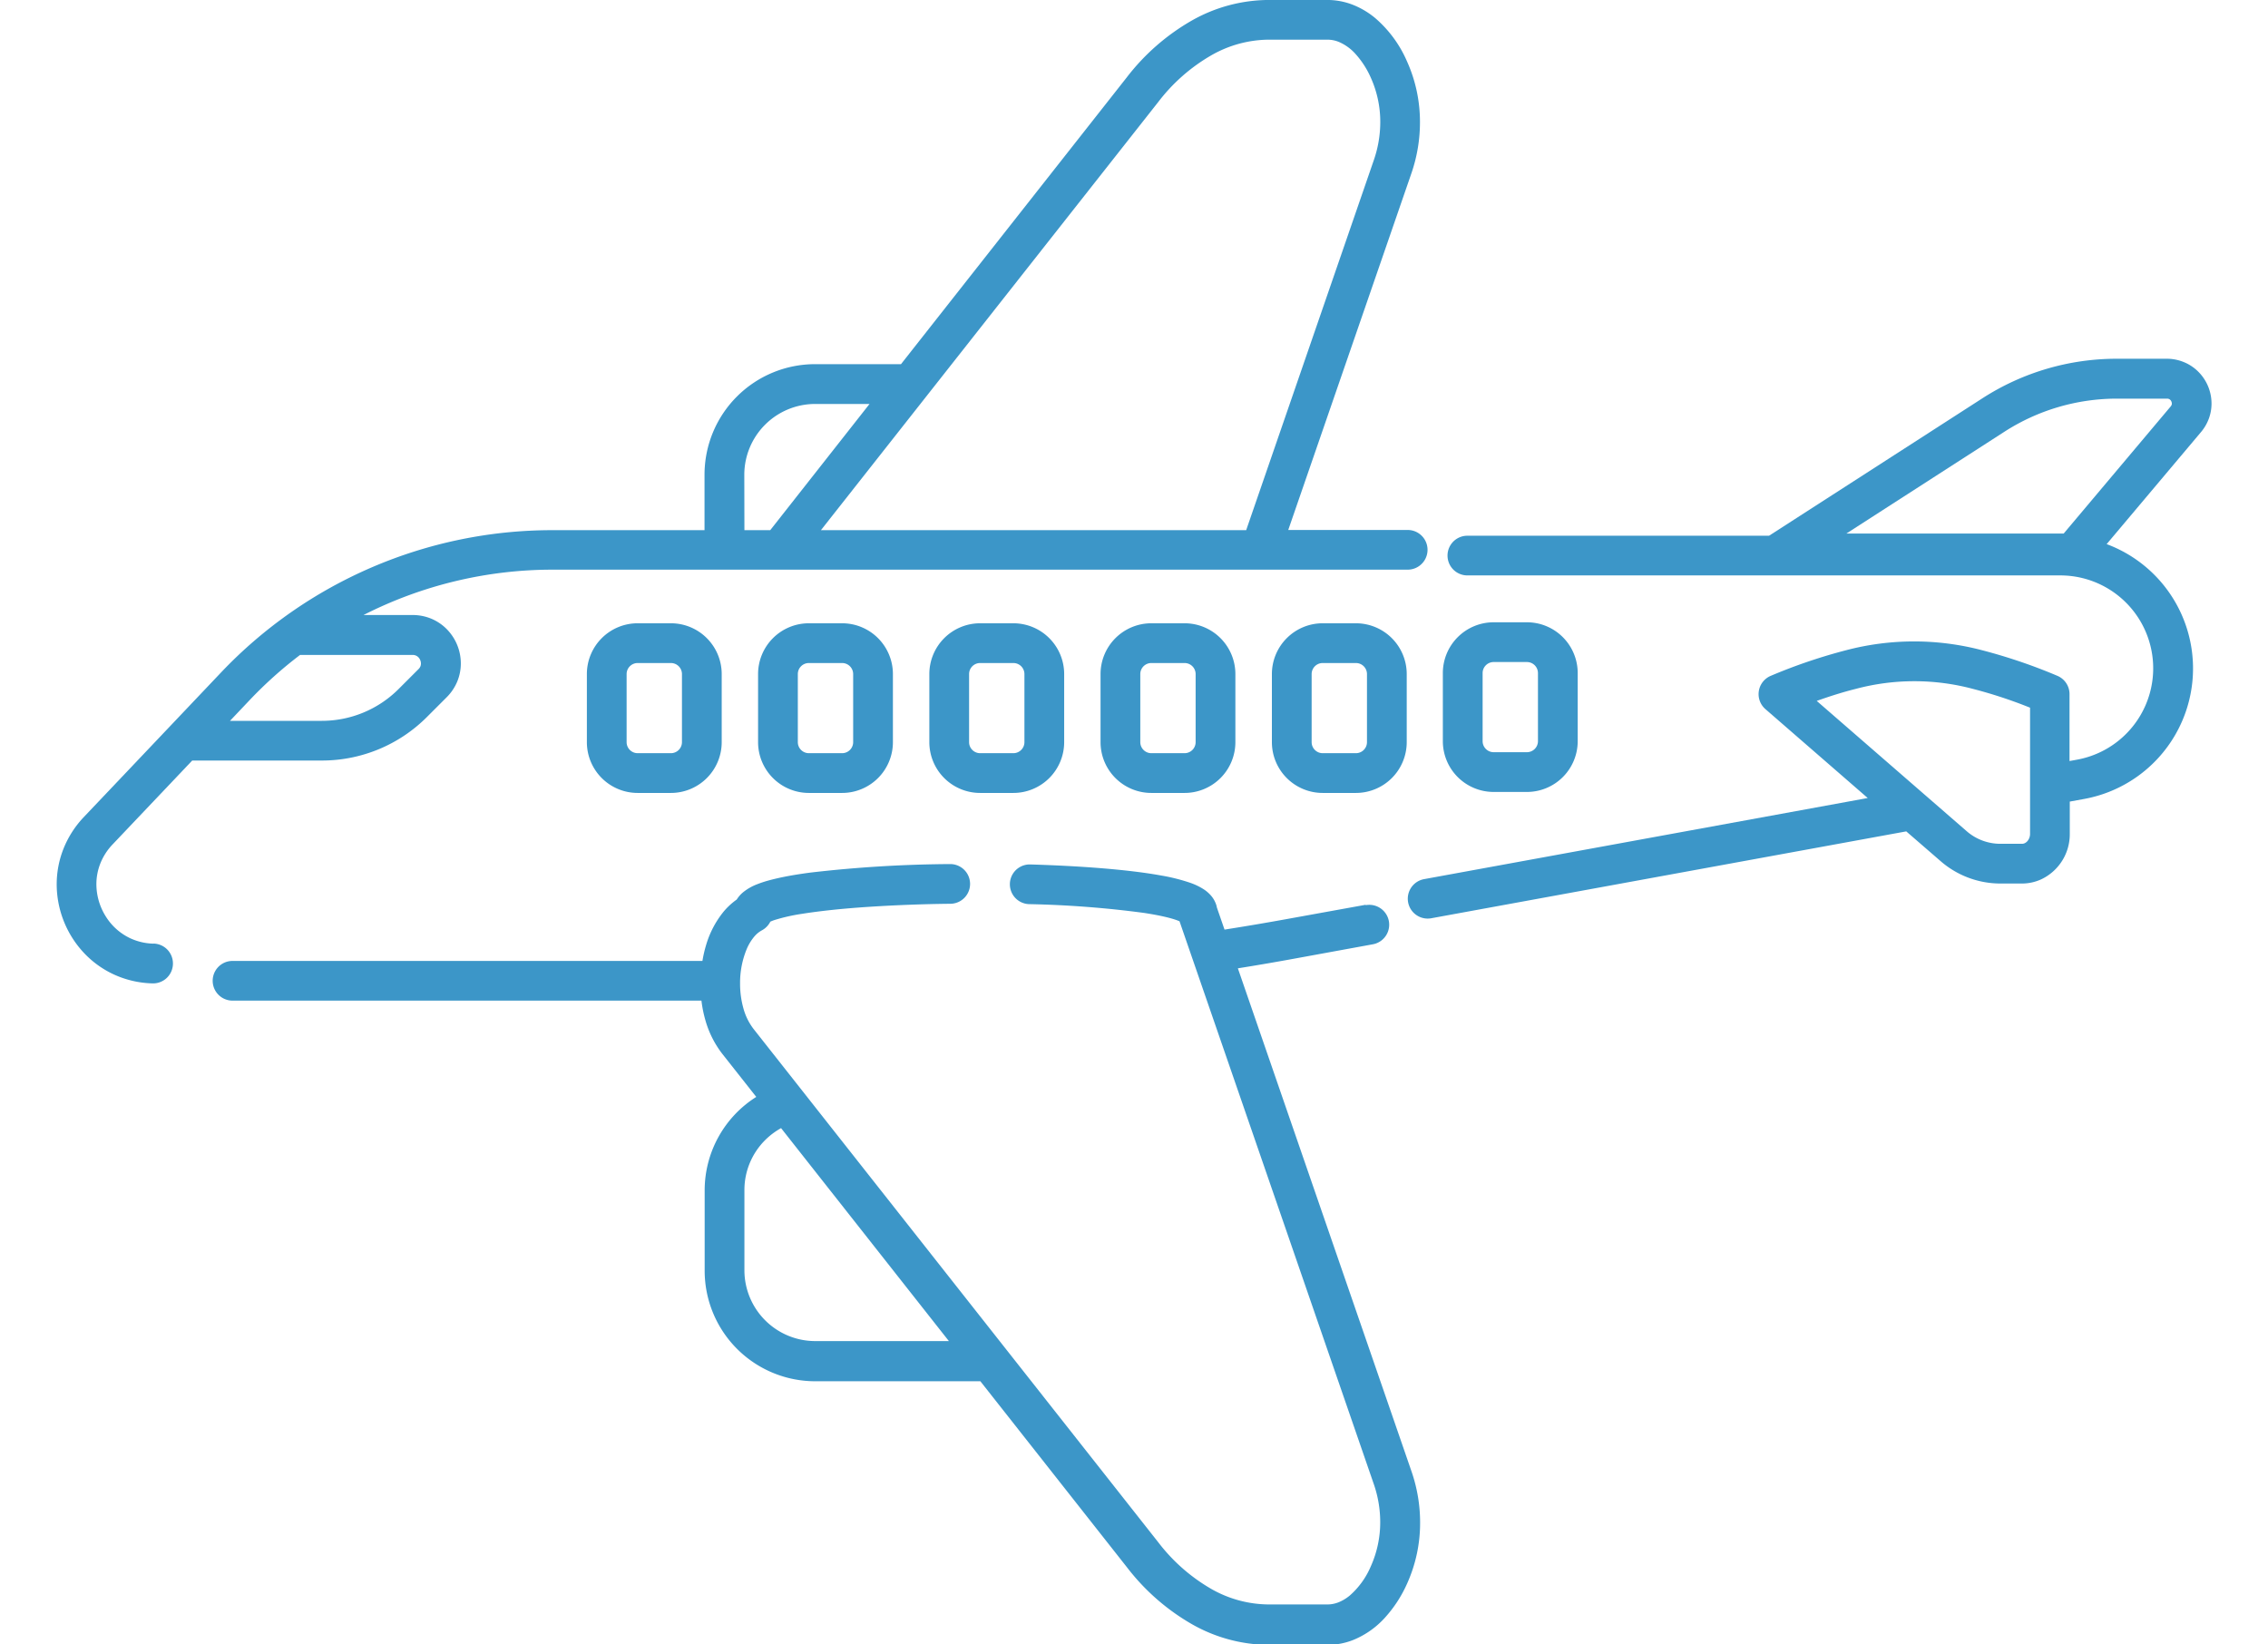
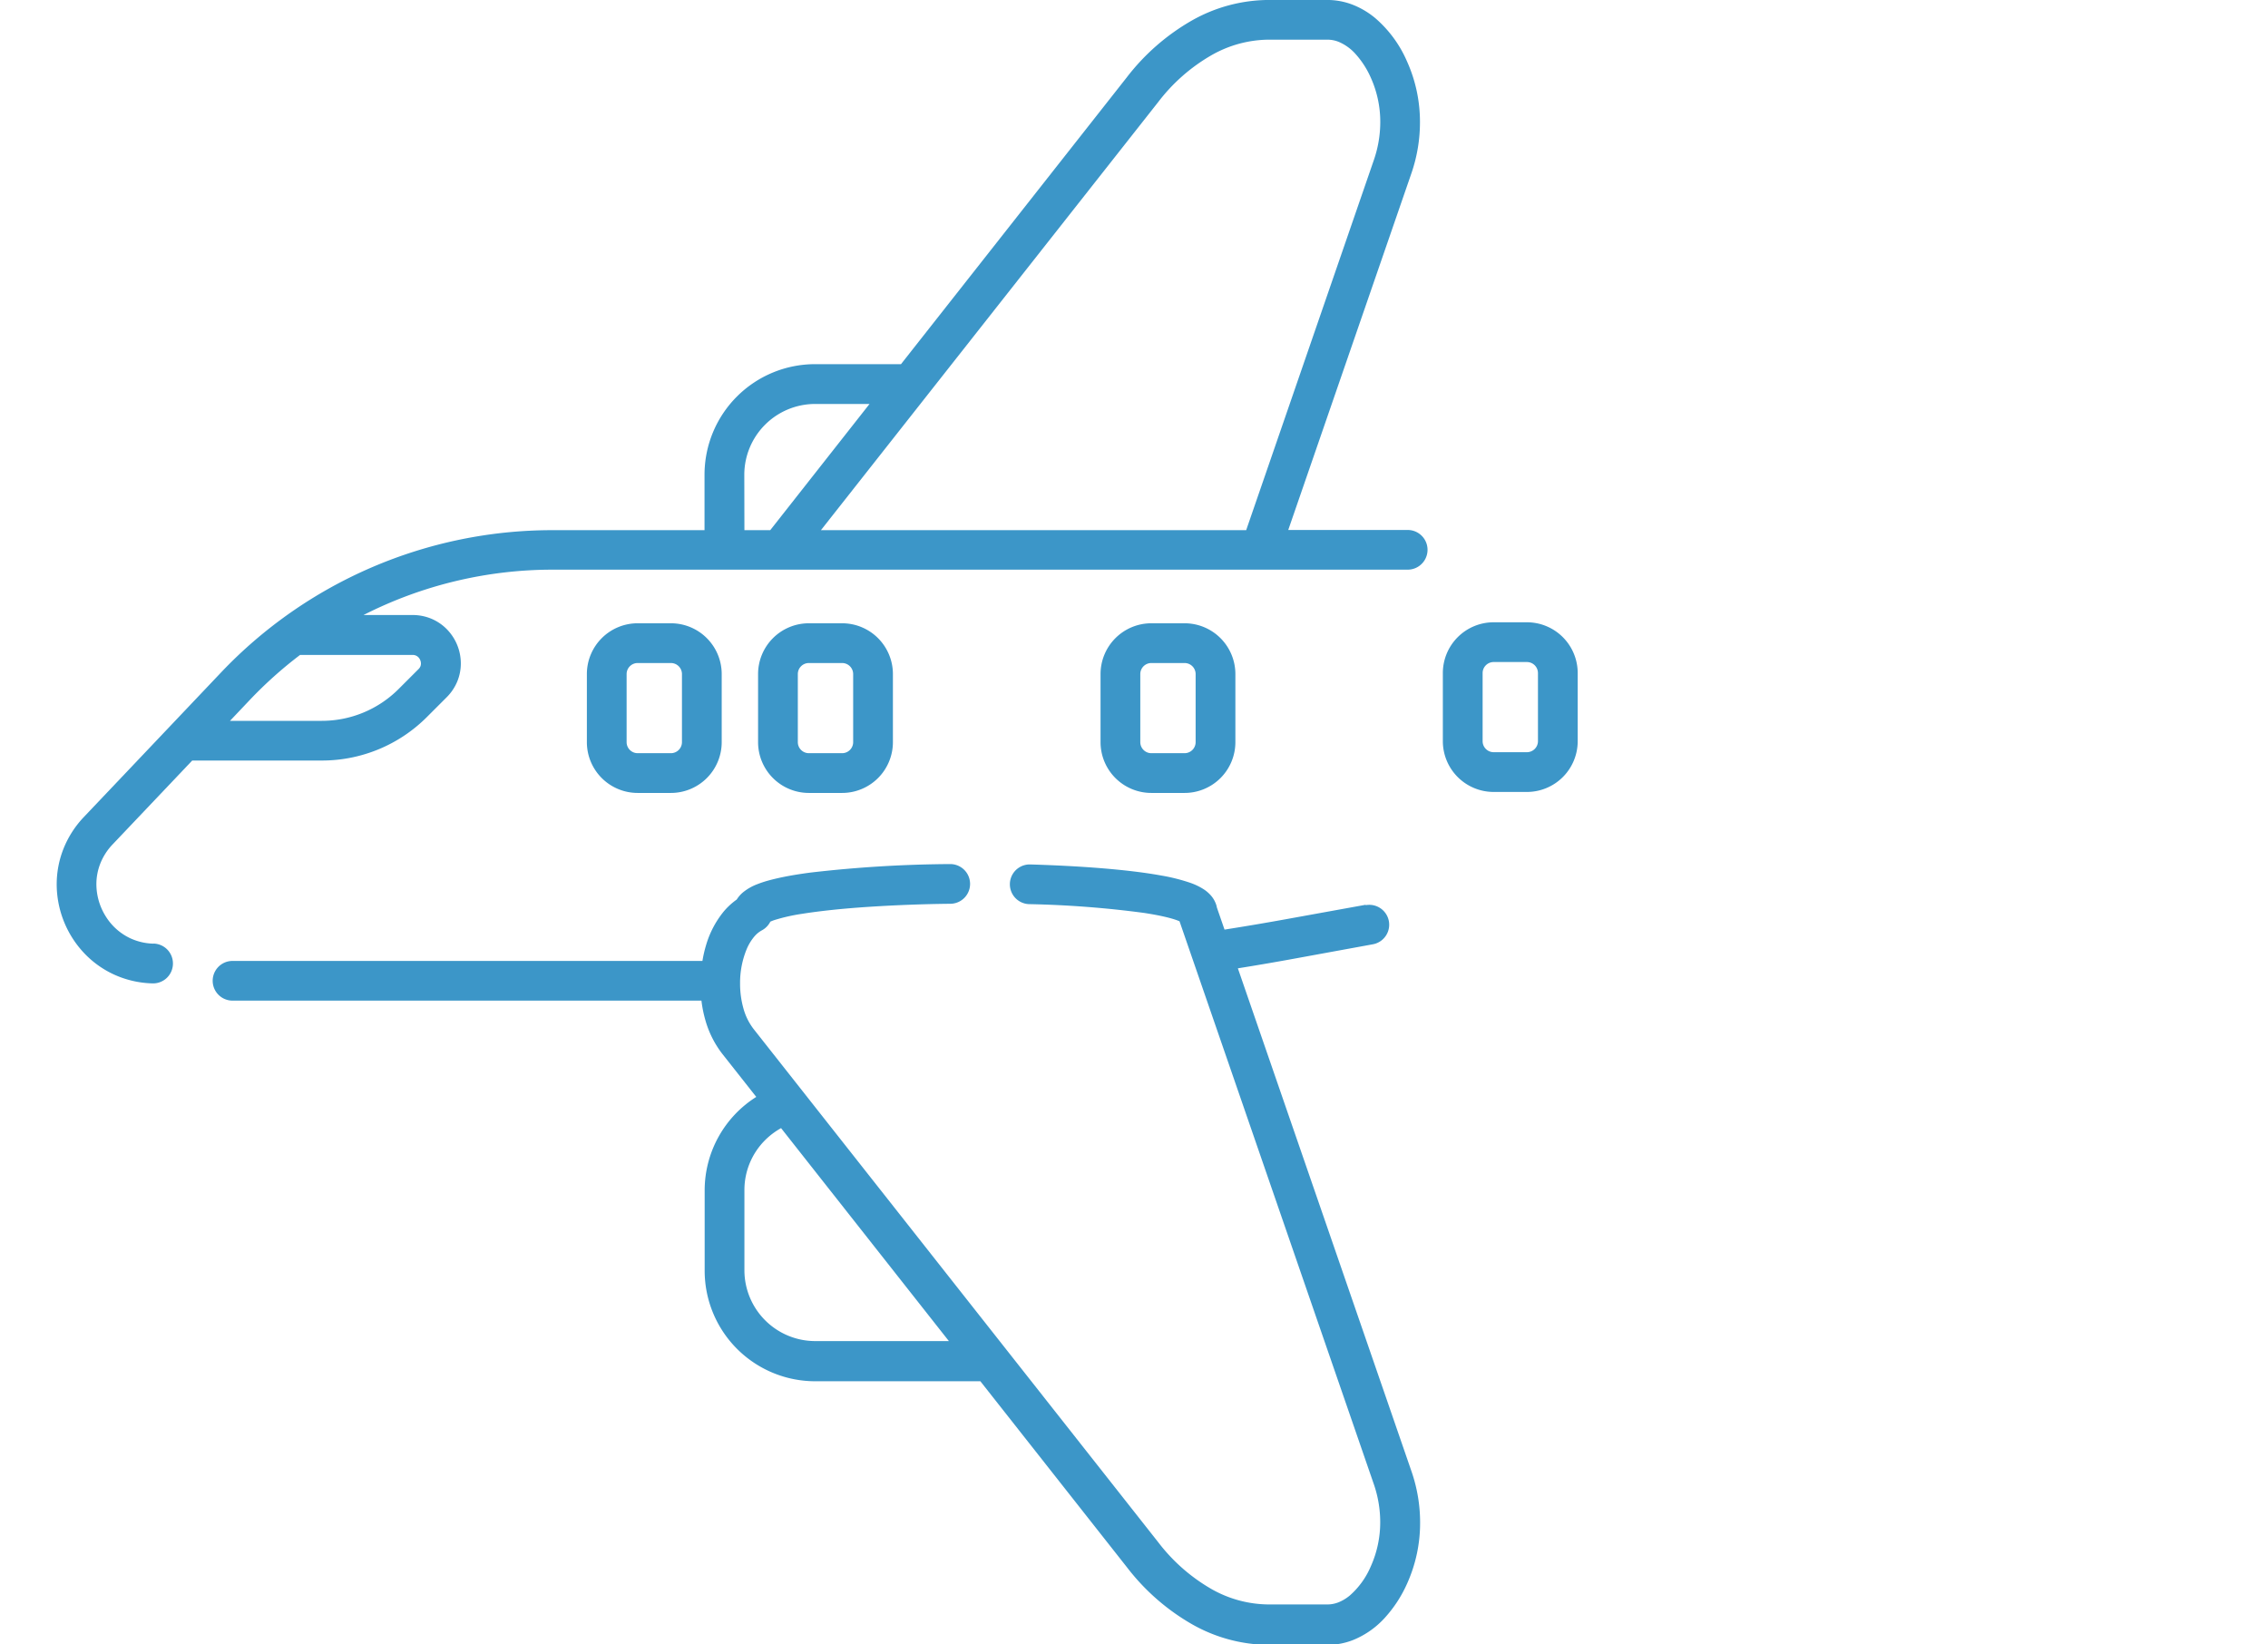
<svg xmlns="http://www.w3.org/2000/svg" width="80" height="58" viewBox="0 0 80 58">
  <defs>
    <clipPath id="clip-path">
      <rect id="長方形_55023" data-name="長方形 55023" width="80" height="58" transform="translate(-15362 -17131)" fill="#fff" />
    </clipPath>
  </defs>
  <g id="マスクグループ_17" data-name="マスクグループ 17" transform="translate(15362 17131)" clip-path="url(#clip-path)">
    <g id="グループ_38559" data-name="グループ 38559" transform="translate(-15360 -17131)">
      <g id="グループ_28771" data-name="グループ 28771" transform="translate(0 0)">
        <path id="パス_90" data-name="パス 90" d="M85.143,242.948h0l-2.762.5q-1.1.2-2.214.375l-.268-.775c-.006-.028-.011-.056-.019-.082a.957.957,0,0,0-.213-.368,1.249,1.249,0,0,0-.239-.2,2.232,2.232,0,0,0-.469-.225,6.57,6.57,0,0,0-1.017-.256c-.585-.107-1.288-.19-2.073-.255s-1.651-.11-2.552-.137a.7.7,0,1,0-.042,1.4,35.765,35.765,0,0,1,4.069.312c.258.04.488.082.684.127.146.033.273.067.375.1a1.78,1.78,0,0,1,.177.066l6.852,19.849a4.109,4.109,0,0,1,.227,1.339,3.787,3.787,0,0,1-.333,1.565,2.843,2.843,0,0,1-.737,1.024,1.489,1.489,0,0,1-.4.242,1.068,1.068,0,0,1-.393.076H81.719a4.133,4.133,0,0,1-2.017-.546,6.342,6.342,0,0,1-1.874-1.649L63.552,247.324a2.092,2.092,0,0,1-.349-.7,3.2,3.2,0,0,1-.124-.9,3.114,3.114,0,0,1,.236-1.219,1.746,1.746,0,0,1,.253-.421.939.939,0,0,1,.278-.234.7.7,0,0,0,.3-.307,1.51,1.51,0,0,1,.147-.057,6.41,6.41,0,0,1,.969-.219c.626-.1,1.431-.186,2.33-.245s1.894-.1,2.909-.11a.7.7,0,1,0-.018-1.4,44.766,44.766,0,0,0-4.923.3c-.335.044-.643.093-.923.149-.21.042-.4.087-.581.137a3.908,3.908,0,0,0-.376.126,1.807,1.807,0,0,0-.5.287,1.069,1.069,0,0,0-.219.252,2.429,2.429,0,0,0-.464.428,3.378,3.378,0,0,0-.618,1.182,4.457,4.457,0,0,0-.128.555H45.176a.7.7,0,1,0,0,1.4h16.54a4.4,4.4,0,0,0,.142.7,3.486,3.486,0,0,0,.592,1.175l1.2,1.521a3.9,3.9,0,0,0-1.82,3.292v2.837a3.9,3.9,0,0,0,3.9,3.9h5.825l5.176,6.568a7.739,7.739,0,0,0,2.3,2.008,5.537,5.537,0,0,0,2.7.722H83.8a2.472,2.472,0,0,0,.906-.173,3.061,3.061,0,0,0,1.117-.784,4.516,4.516,0,0,0,.786-1.209,5.192,5.192,0,0,0,.457-2.143,5.509,5.509,0,0,0-.3-1.8l-6.128-17.753q1-.16,2-.343l2.762-.505a.7.7,0,0,0-.252-1.38M65.725,258.336a2.5,2.5,0,0,1-2.493-2.493v-2.837a2.483,2.483,0,0,1,.733-1.76,2.532,2.532,0,0,1,.56-.421l5.92,7.512Z" transform="translate(-38.974 -211.036)" fill="#3c96c8" />
        <path id="パス_91" data-name="パス 91" d="M3.418,33.284h0a2.068,2.068,0,0,1-.827-.192,2.042,2.042,0,0,1-.867-.78A2.144,2.144,0,0,1,1.4,31.19a1.99,1.99,0,0,1,.137-.729,2.1,2.1,0,0,1,.439-.682l2.473-2.605.331-.349H9.356a5.23,5.23,0,0,0,3.7-1.532l.7-.7a1.708,1.708,0,0,0,.377-.565,1.669,1.669,0,0,0,.122-.629,1.724,1.724,0,0,0-.463-1.173,1.669,1.669,0,0,0-.543-.388,1.705,1.705,0,0,0-.695-.145H10.822a14.7,14.7,0,0,1,6.661-1.6H47.654a.7.7,0,0,0,0-1.4H43.441L47.787,6.108a5.51,5.51,0,0,0,.3-1.8,5.187,5.187,0,0,0-.458-2.144A4.228,4.228,0,0,0,46.511.641,2.883,2.883,0,0,0,45.73.174,2.469,2.469,0,0,0,44.824,0H42.745a5.539,5.539,0,0,0-2.7.722,7.739,7.739,0,0,0-2.3,2.008L29.781,12.845h-3.03a3.9,3.9,0,0,0-3.9,3.9V18.7H17.483A16.107,16.107,0,0,0,5.8,23.716L3.434,26.209.961,28.814A3.5,3.5,0,0,0,.234,29.95,3.4,3.4,0,0,0,0,31.19a3.547,3.547,0,0,0,.923,2.379,3.41,3.41,0,0,0,1.071.791,3.472,3.472,0,0,0,1.383.325A.7.7,0,0,0,4.1,34c0-.006,0-.012,0-.019a.7.7,0,0,0-.681-.7M38.854,3.6a6.345,6.345,0,0,1,1.874-1.649A4.133,4.133,0,0,1,42.745,1.4h2.079a1.067,1.067,0,0,1,.393.076,1.666,1.666,0,0,1,.6.432,3.128,3.128,0,0,1,.537.835,3.789,3.789,0,0,1,.333,1.565,4.108,4.108,0,0,1-.227,1.339L41.957,18.7h-15Zm-14.6,13.142a2.5,2.5,0,0,1,2.493-2.493h1.924L25.169,18.7h-.911ZM6.818,24.681A14.7,14.7,0,0,1,8.585,23.1H12.55a.3.3,0,0,1,.125.025.281.281,0,0,1,.123.109.325.325,0,0,1,.05.17.266.266,0,0,1-.019.1.306.306,0,0,1-.07.1l-.7.7a3.828,3.828,0,0,1-2.707,1.121H6.113Z" transform="translate(0 -0.001)" fill="#3c96c8" />
        <path id="パス_93" data-name="パス 93" d="M155.634,175.68h-1.172a1.792,1.792,0,0,0-1.792,1.792v2.4a1.792,1.792,0,0,0,1.792,1.792h1.172a1.792,1.792,0,0,0,1.792-1.792v-2.4a1.792,1.792,0,0,0-1.792-1.792m.39,4.192a.39.39,0,0,1-.39.39h-1.172a.39.39,0,0,1-.39-.39v-2.4a.39.39,0,0,1,.39-.39h1.172a.39.39,0,0,1,.39.39Z" transform="translate(-133.969 -153.697)" fill="#3c96c8" />
        <path id="パス_95" data-name="パス 95" d="M204.943,175.68H203.77a1.792,1.792,0,0,0-1.792,1.792v2.4a1.792,1.792,0,0,0,1.792,1.792h1.172a1.792,1.792,0,0,0,1.792-1.792v-2.4a1.792,1.792,0,0,0-1.792-1.792m.39,4.192a.39.39,0,0,1-.39.39H203.77a.39.39,0,0,1-.39-.39v-2.4a.39.39,0,0,1,.39-.39h1.172a.39.39,0,0,1,.39.39Z" transform="translate(-177.238 -153.697)" fill="#3c96c8" />
-         <path id="パス_97" data-name="パス 97" d="M254.251,175.68h-1.172a1.792,1.792,0,0,0-1.792,1.792v2.4a1.792,1.792,0,0,0,1.792,1.792h1.172a1.793,1.793,0,0,0,1.792-1.792v-2.4a1.793,1.793,0,0,0-1.792-1.792m.39,4.192a.39.39,0,0,1-.39.39h-1.172a.39.39,0,0,1-.39-.39v-2.4a.39.39,0,0,1,.39-.39h1.172a.39.39,0,0,1,.39.39Z" transform="translate(-220.506 -153.697)" fill="#3c96c8" />
        <path id="パス_99" data-name="パス 99" d="M303.559,175.68h-1.172a1.792,1.792,0,0,0-1.792,1.792v2.4a1.792,1.792,0,0,0,1.792,1.792h1.172a1.792,1.792,0,0,0,1.792-1.792v-2.4a1.792,1.792,0,0,0-1.792-1.792m.39,4.192a.39.39,0,0,1-.39.39h-1.172a.39.39,0,0,1-.39-.39v-2.4a.39.39,0,0,1,.39-.39h1.172a.39.39,0,0,1,.39.39Z" transform="translate(-263.775 -153.697)" fill="#3c96c8" />
-         <path id="パス_101" data-name="パス 101" d="M352.868,175.68H351.7a1.792,1.792,0,0,0-1.792,1.792v2.4a1.792,1.792,0,0,0,1.792,1.792h1.172a1.793,1.793,0,0,0,1.792-1.792v-2.4a1.793,1.793,0,0,0-1.792-1.792m.39,4.192a.39.39,0,0,1-.39.39H351.7a.39.39,0,0,1-.39-.39v-2.4a.39.39,0,0,1,.39-.39h1.172a.39.39,0,0,1,.39.39Z" transform="translate(-307.044 -153.697)" fill="#3c96c8" />
        <path id="パス_103" data-name="パス 103" d="M401,181.384h1.172a1.792,1.792,0,0,0,1.792-1.792v-2.4a1.792,1.792,0,0,0-1.792-1.792H401a1.792,1.792,0,0,0-1.793,1.792v2.4A1.792,1.792,0,0,0,401,181.384m-.39-4.192a.39.39,0,0,1,.39-.39h1.172a.39.39,0,0,1,.39.39v2.4a.39.39,0,0,1-.39.39H401a.39.39,0,0,1-.39-.39Z" transform="translate(-350.313 -153.452)" fill="#3c96c8" />
-         <path id="パス_107" data-name="パス 107" d="M418.333,100.824a1.577,1.577,0,0,0-.639-.133h-1.767a8.733,8.733,0,0,0-4.728,1.391l-7.531,4.851H393.026a.7.7,0,0,0,0,1.4h20.908a3.276,3.276,0,0,1,.589,6.5l-.257.047V112.52a.7.7,0,0,0-.434-.648,19.07,19.07,0,0,0-2.649-.9,9.424,9.424,0,0,0-4.8,0,19.069,19.069,0,0,0-2.649.9.7.7,0,0,0-.193,1.178l3.607,3.134L391.5,119.045a.7.7,0,0,0,.252,1.38l16.755-3.064,1.2,1.039a3.215,3.215,0,0,0,2.109.8h.772a1.632,1.632,0,0,0,.673-.145,1.758,1.758,0,0,0,1.014-1.61v-1.135l.509-.093a4.679,4.679,0,0,0,.792-8.988l3.328-3.952a1.582,1.582,0,0,0,.28-.484,1.545,1.545,0,0,0,.091-.523,1.588,1.588,0,0,0-.432-1.086,1.551,1.551,0,0,0-.5-.356m-5.469,16.618a.389.389,0,0,1-.1.266.29.29,0,0,1-.09.066.229.229,0,0,1-.095.021h-.772a1.811,1.811,0,0,1-1.189-.454l-5.279-4.586c.49-.175.948-.317,1.381-.425a8.026,8.026,0,0,1,4.125,0,16.345,16.345,0,0,1,2.019.664Zm4.992-15.126a.18.18,0,0,1-.033.055l-3.773,4.481h-7.665l5.575-3.591a7.329,7.329,0,0,1,3.969-1.167h1.767a.17.17,0,0,1,.071.014.158.158,0,0,1,.069.062.188.188,0,0,1,.029.1.145.145,0,0,1-.008.049" transform="translate(-343.267 -88.038)" fill="#3c96c8" />
      </g>
    </g>
  </g>
</svg>